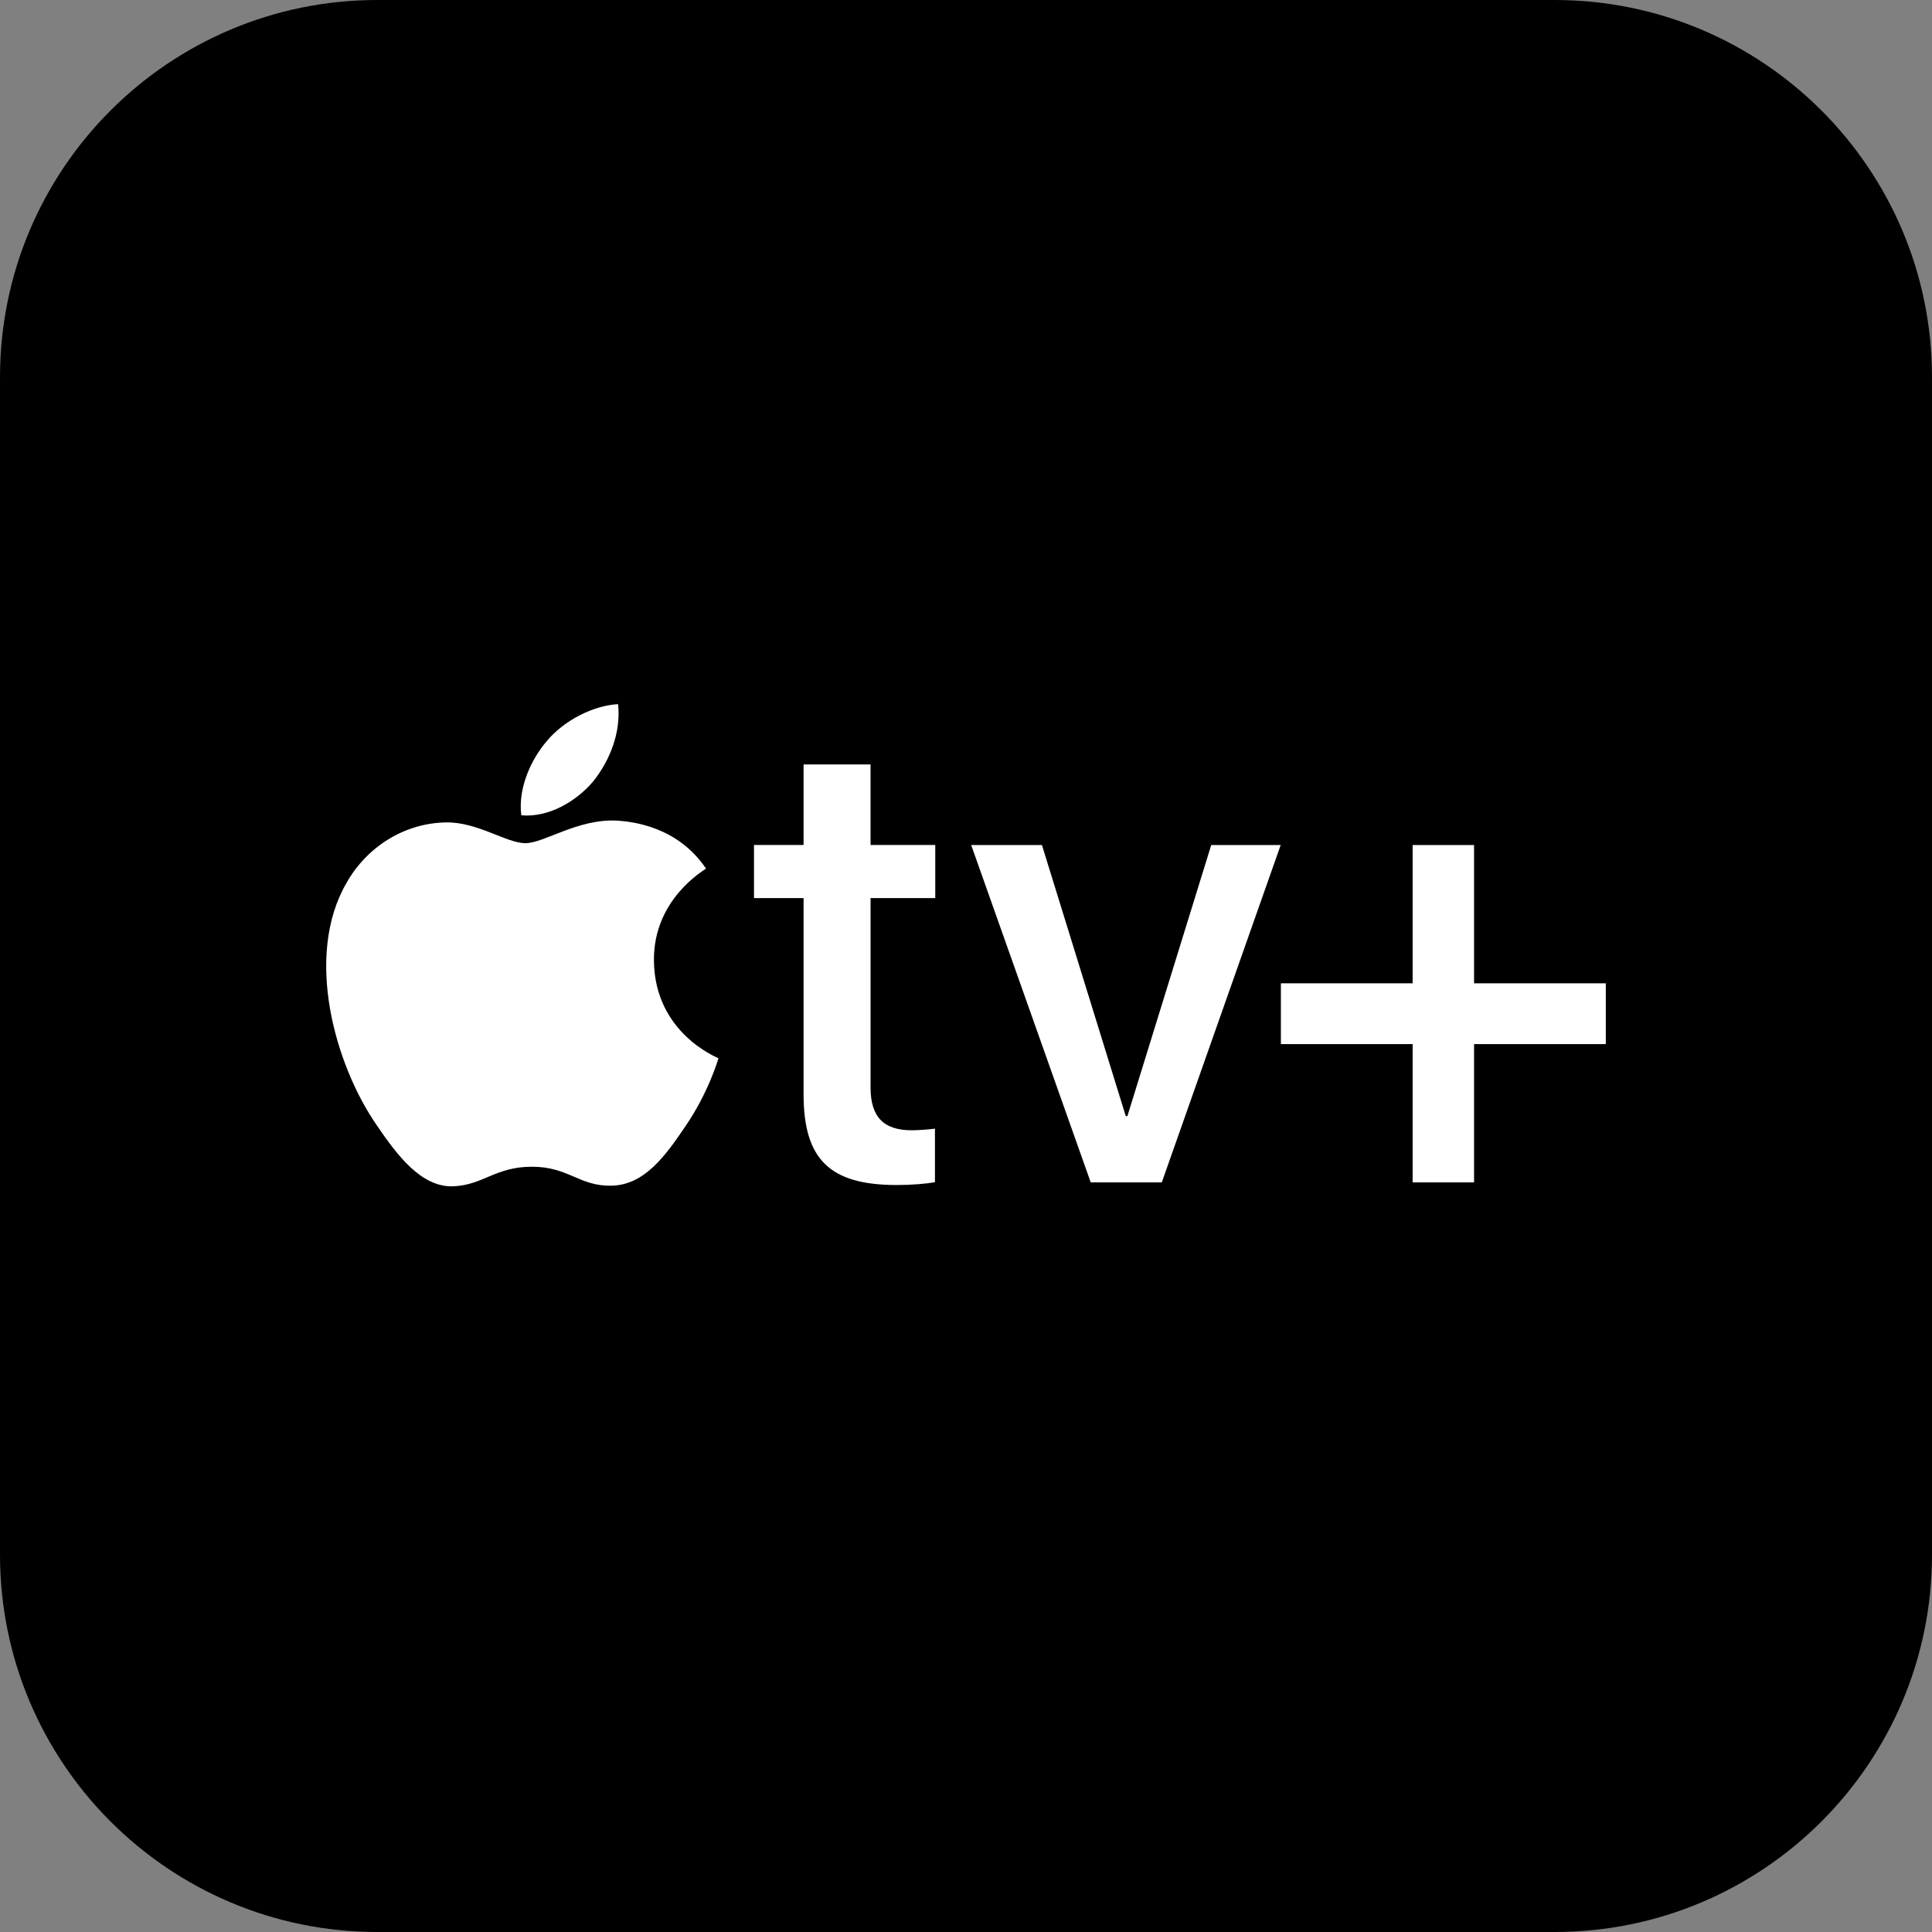
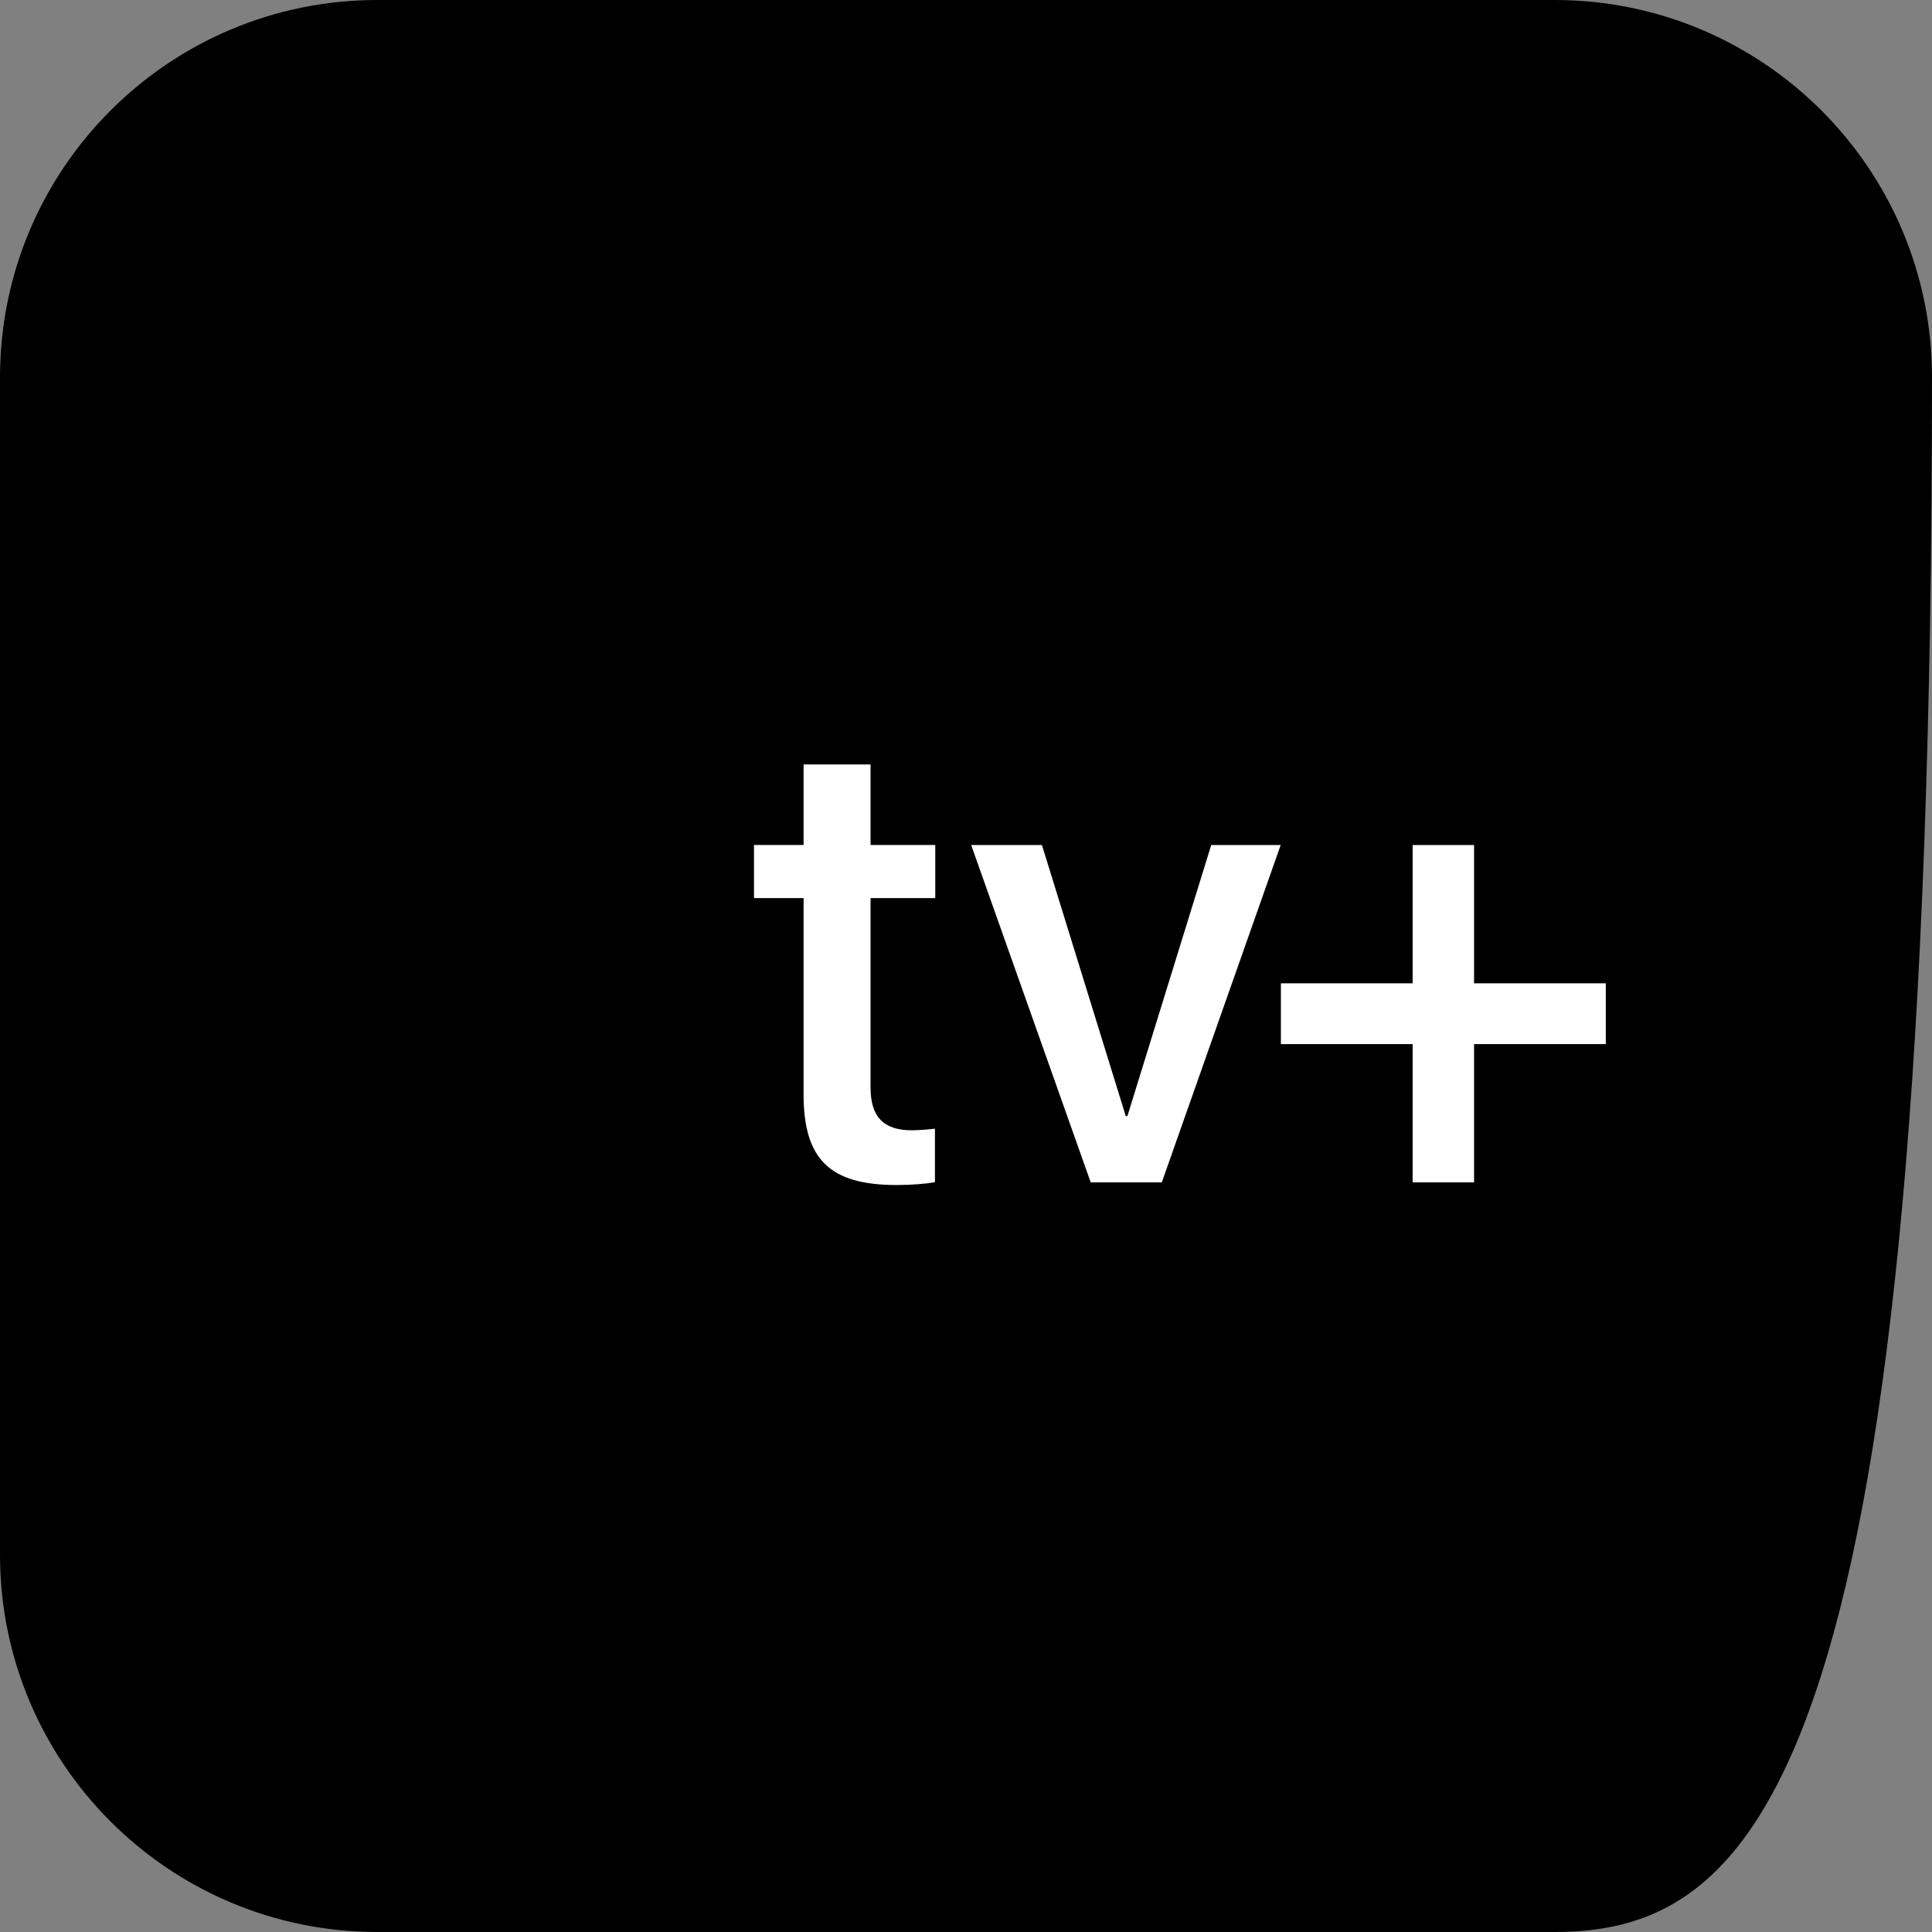
<svg xmlns="http://www.w3.org/2000/svg" version="1.1" baseProfile="tiny" id="Ebene_1" x="0px" y="0px" viewBox="0 0 1024 1024" overflow="visible" xml:space="preserve">
  <rect x="0" y="0" width="1024" height="1024" fill="#808080" stroke="none" />
-   <path d="M824,1024H200C89.543,1024,0,934.457,0,824V200C0,89.543,89.543,0,200,0h624  c110.457,0,200,89.543,200,200v624C1024,934.457,934.457,1024,824,1024z" />
+   <path d="M824,1024H200C89.543,1024,0,934.457,0,824V200C0,89.543,89.543,0,200,0h624  c110.457,0,200,89.543,200,200C1024,934.457,934.457,1024,824,1024z" />
  <g>
-     <path fill="#FFFFFF" d="M314.391,414.177c8.814-11.027,14.79-25.83,13.217-40.956   c-12.9,0.642-28.649,8.514-37.766,19.544c-8.182,9.45-15.429,24.875-13.539,39.366   c14.484,1.258,28.955-7.237,38.089-17.954 M327.443,434.962   c-21.034-1.255-38.918,11.936-48.964,11.936c-10.053,0-25.433-11.304-42.072-10.998   c-21.653,0.316-41.749,12.559-52.737,32.032   c-22.602,38.959-5.966,96.741,16.016,128.469   c10.675,15.697,23.537,32.98,40.488,32.361   c16.013-0.629,22.292-10.372,41.756-10.372c19.454,0,25.108,10.372,42.062,10.056   c17.577-0.313,28.571-15.706,39.243-31.416   c12.246-17.893,17.258-35.17,17.574-36.121   c-0.316-0.313-33.899-13.197-34.212-51.828   c-0.316-32.348,26.369-47.732,27.623-48.69   c-15.068-22.286-38.614-24.801-46.777-25.43" />
    <path fill="#FFFFFF" d="M461.408,405.191v42.668h34.302v28.155h-34.299v100.356   c0,15.532,6.828,22.702,21.844,22.702c3.754,0,9.895-0.513,12.288-0.855v28.329   c-4.096,0.855-12.288,1.538-20.309,1.538c-35.499,0-49.322-13.655-49.322-48.128   V476.018H399.628v-28.162h26.285v-42.668h35.499L461.408,405.191z M615.775,626.683   h-37.669l-63.357-178.8h37.498l44.439,143.689h0.852l44.439-143.689h36.818   L615.775,626.683z M781.285,626.683h-32.558v-73.284h-69.83v-32.219h69.83v-73.297   H781.285v73.294h69.824v32.219H781.285V626.683z" />
  </g>
</svg>